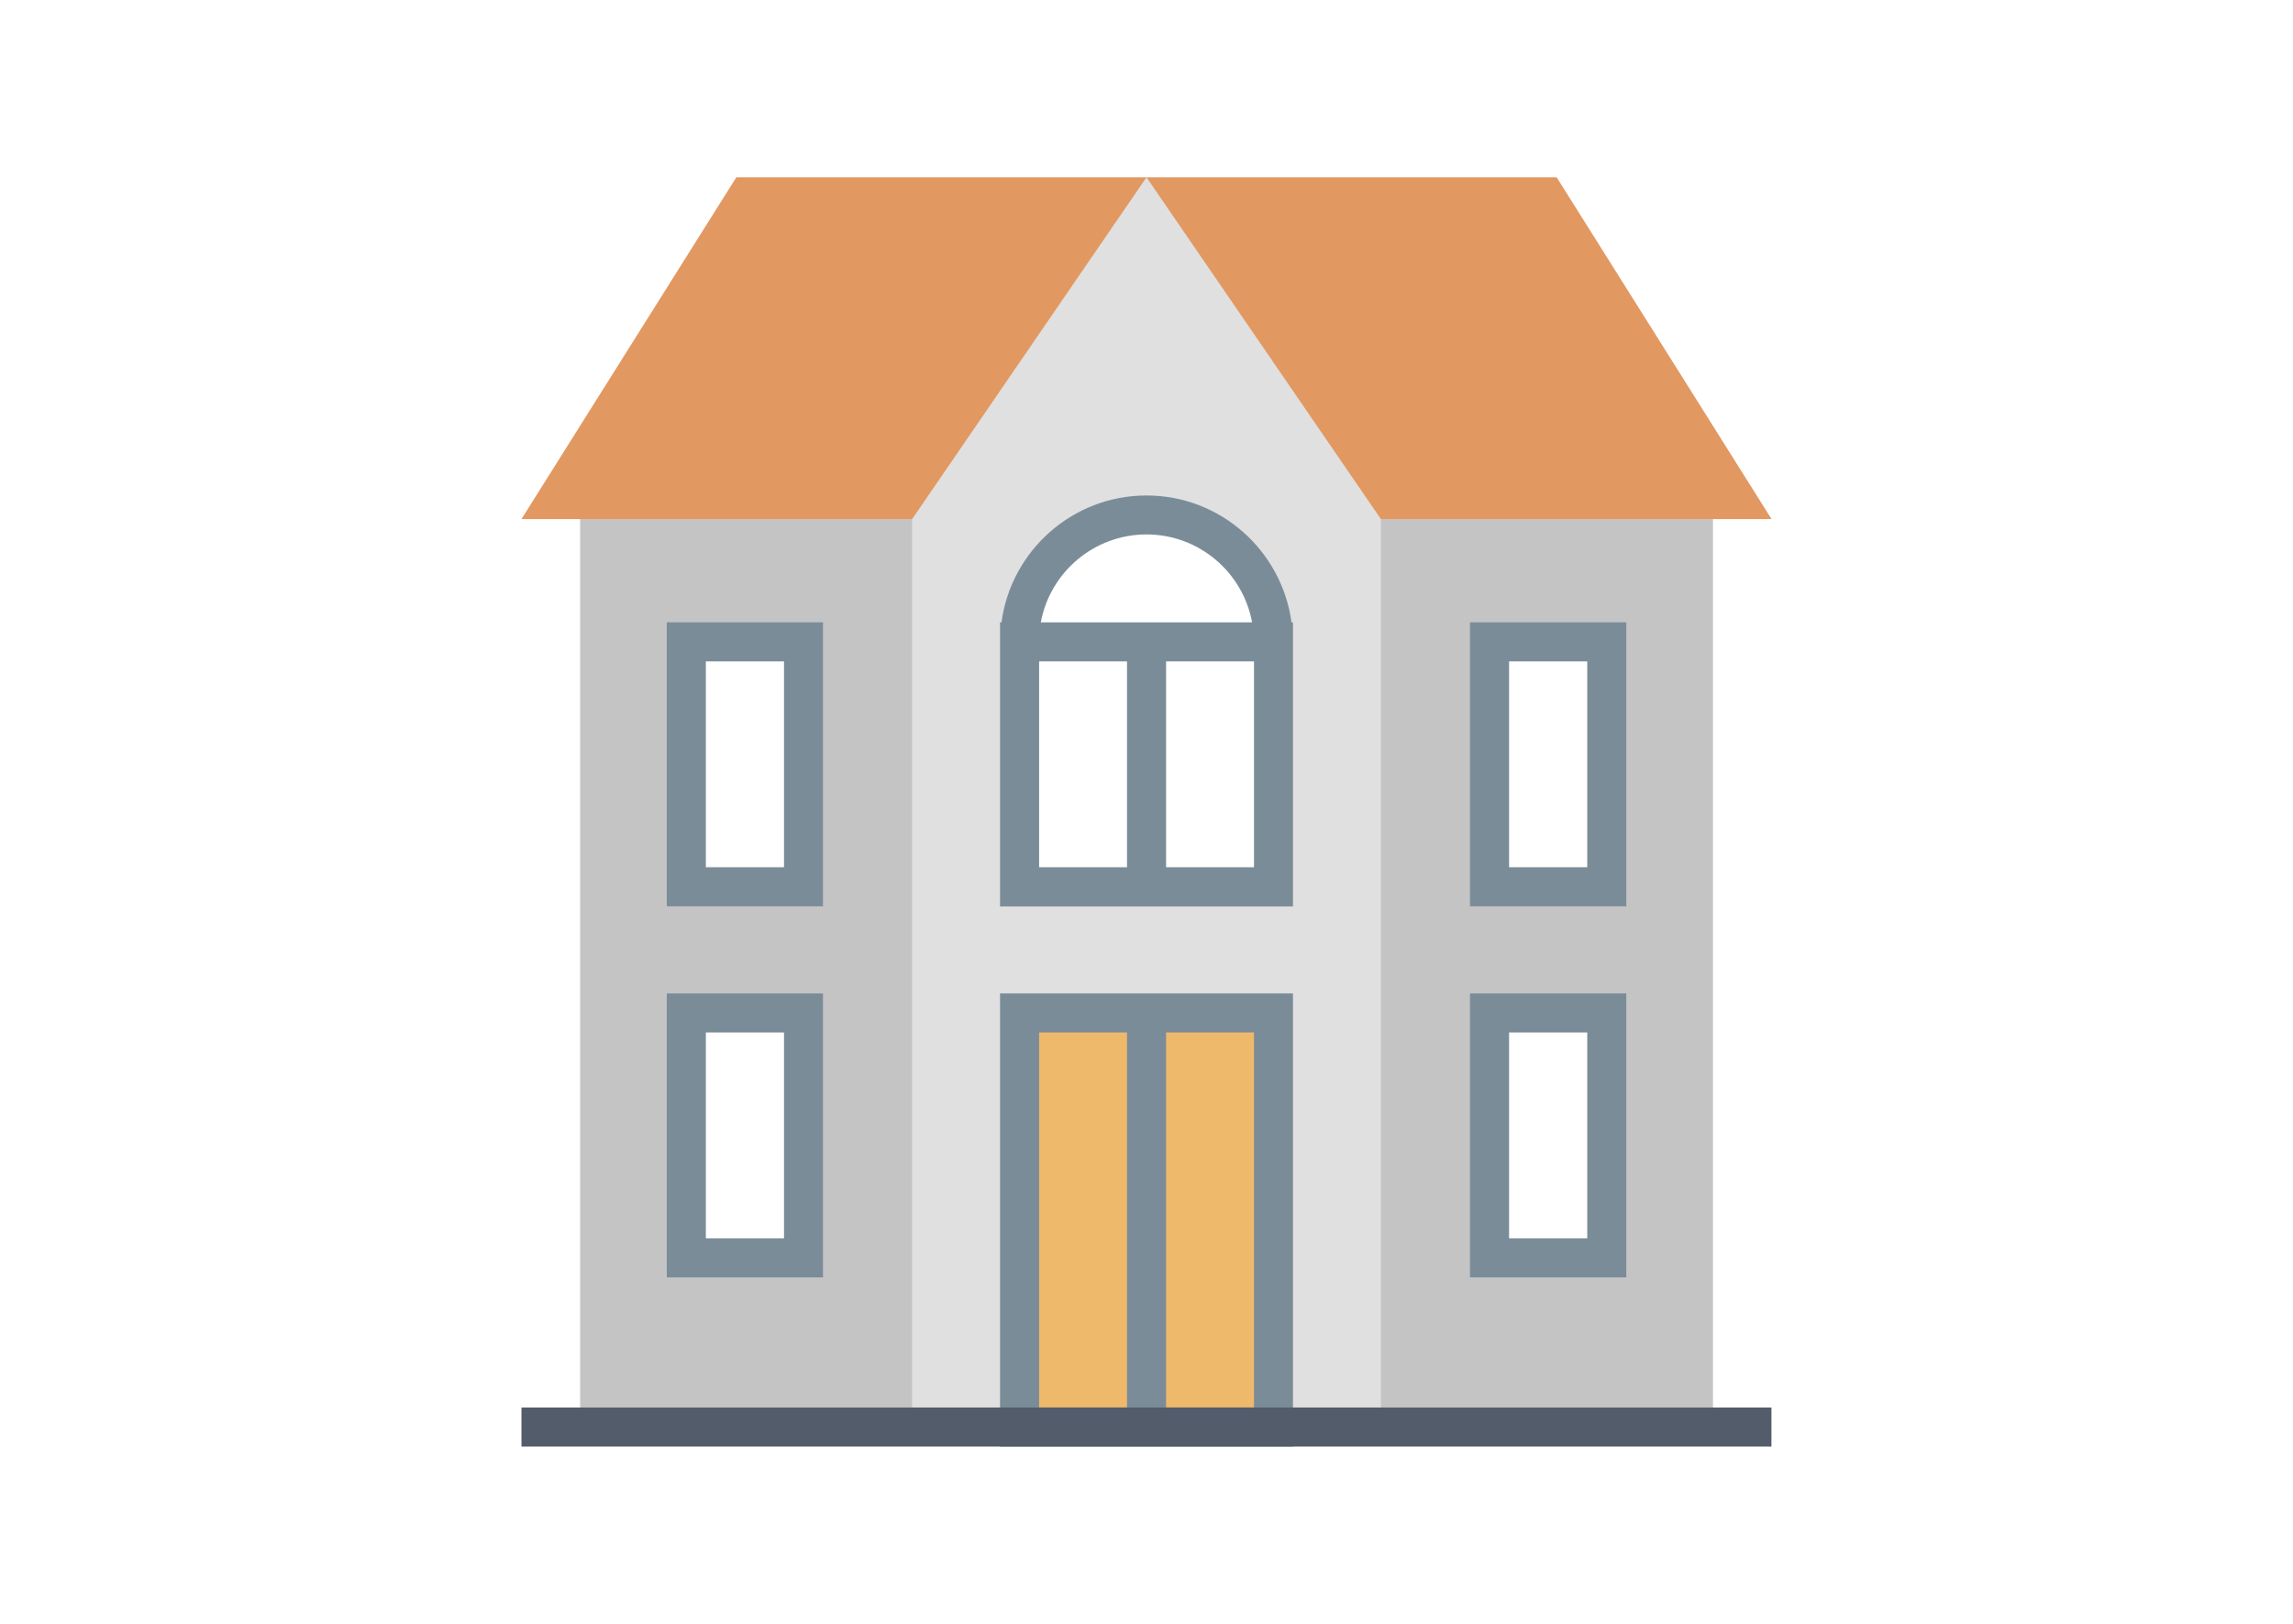
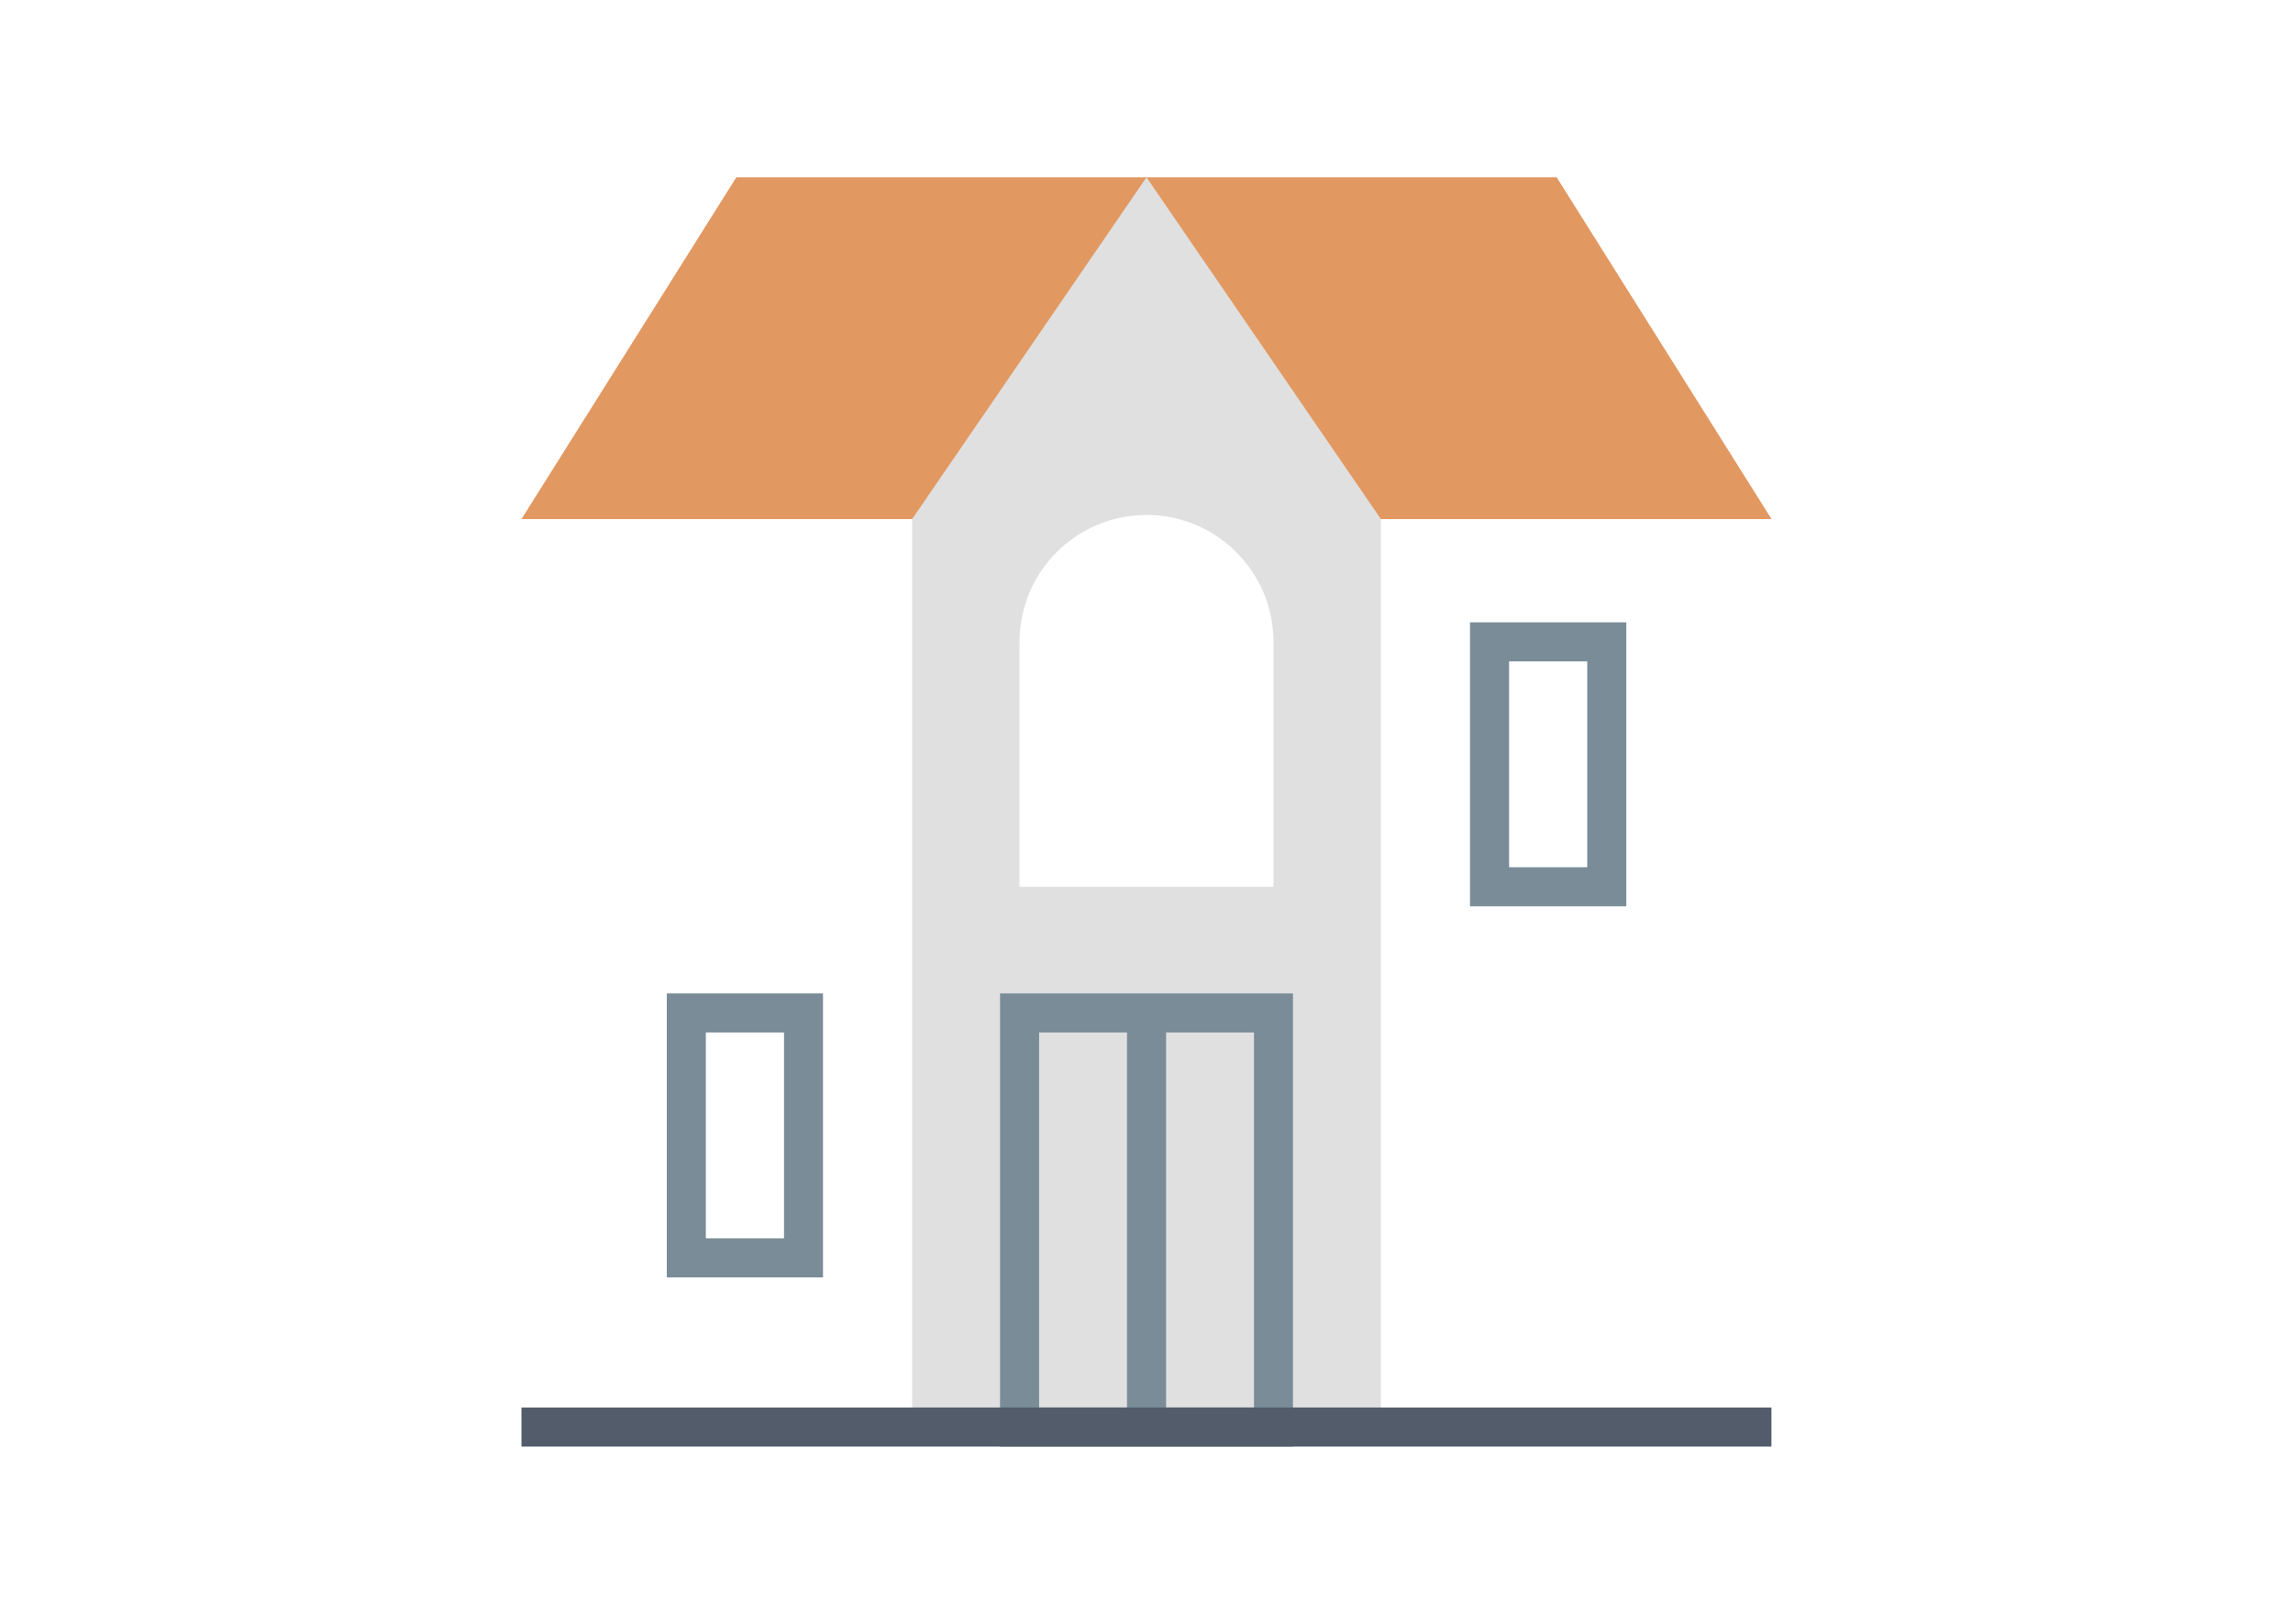
<svg xmlns="http://www.w3.org/2000/svg" id="_レイヤー_2" data-name="レイヤー 2" viewBox="0 0 240 170">
  <defs>
    <style>
      .cls-1 {
        fill: #e29861;
      }

      .cls-1, .cls-2, .cls-3, .cls-4, .cls-5, .cls-6, .cls-7 {
        stroke-width: 0px;
      }

      .cls-2 {
        fill: #e0e0e0;
      }

      .cls-3 {
        fill: #efb96b;
      }

      .cls-4 {
        fill: #c4c4c4;
      }

      .cls-5 {
        fill: #525c6b;
      }

      .cls-6 {
        fill: #7b8c99;
      }

      .cls-7 {
        fill: #fff;
      }
    </style>
  </defs>
  <g id="_レイヤー_1-2" data-name="レイヤー 1">
    <g>
      <rect class="cls-7" width="240" height="170" />
      <g>
-         <rect class="cls-4" x="60.72" y="54.34" width="118.57" height="95.06" />
        <polygon class="cls-1" points="185.42 54.34 54.58 54.34 77.07 18.56 120 18.56 162.93 18.56 185.42 54.34" />
        <polygon class="cls-2" points="95.47 54.34 120 18.56 144.53 54.34 144.53 149.39 95.47 149.39 95.47 54.34" />
        <g>
-           <rect class="cls-3" x="106.71" y="106.04" width="26.58" height="43.35" />
          <g>
            <rect class="cls-7" x="71.83" y="67.2" width="12.27" height="25.64" />
            <rect class="cls-7" x="71.83" y="106.04" width="12.27" height="25.64" />
            <rect class="cls-7" x="155.9" y="67.2" width="12.27" height="25.64" />
            <rect class="cls-7" x="155.9" y="106.04" width="12.27" height="25.64" />
            <path class="cls-7" d="M120,53.91c-7.34,0-13.29,5.95-13.29,13.29v25.64h26.58v-25.64c0-7.34-5.96-13.29-13.29-13.29Z" />
          </g>
          <g>
-             <path class="cls-6" d="M69.79,94.88h16.35v-29.73h-16.35v29.73ZM73.88,69.24h8.18v21.55h-8.18v-21.55Z" />
            <path class="cls-6" d="M104.67,151.44h30.66v-47.44h-30.66v47.44ZM131.25,147.35h-9.2v-39.26h9.2v39.26ZM108.76,108.09h9.2v39.26h-9.2v-39.26Z" />
            <path class="cls-6" d="M69.79,133.73h16.35v-29.73h-16.35v29.73ZM73.88,108.09h8.18v21.55h-8.18v-21.55Z" />
            <path class="cls-6" d="M153.86,65.15v29.73h16.36v-29.73h-16.36ZM166.13,90.79h-8.18v-21.55h8.18v21.55Z" />
-             <path class="cls-6" d="M153.86,133.73h16.36v-29.73h-16.36v29.73ZM157.95,108.09h8.18v21.55h-8.18v-21.55Z" />
-             <path class="cls-6" d="M120,51.87c-7.76,0-14.18,5.8-15.18,13.29h-.15v29.73h30.66v-29.73h-.15c-1.01-7.49-7.42-13.29-15.18-13.29ZM120,55.95c5.5,0,10.09,3.97,11.05,9.2h-22.11c.96-5.23,5.56-9.2,11.06-9.2ZM108.76,69.24h9.2v21.55h-9.2v-21.55ZM131.25,90.79h-9.2v-21.55h9.2v21.55Z" />
          </g>
        </g>
        <rect class="cls-5" x="54.58" y="147.35" width="130.83" height="4.09" />
      </g>
    </g>
  </g>
</svg>